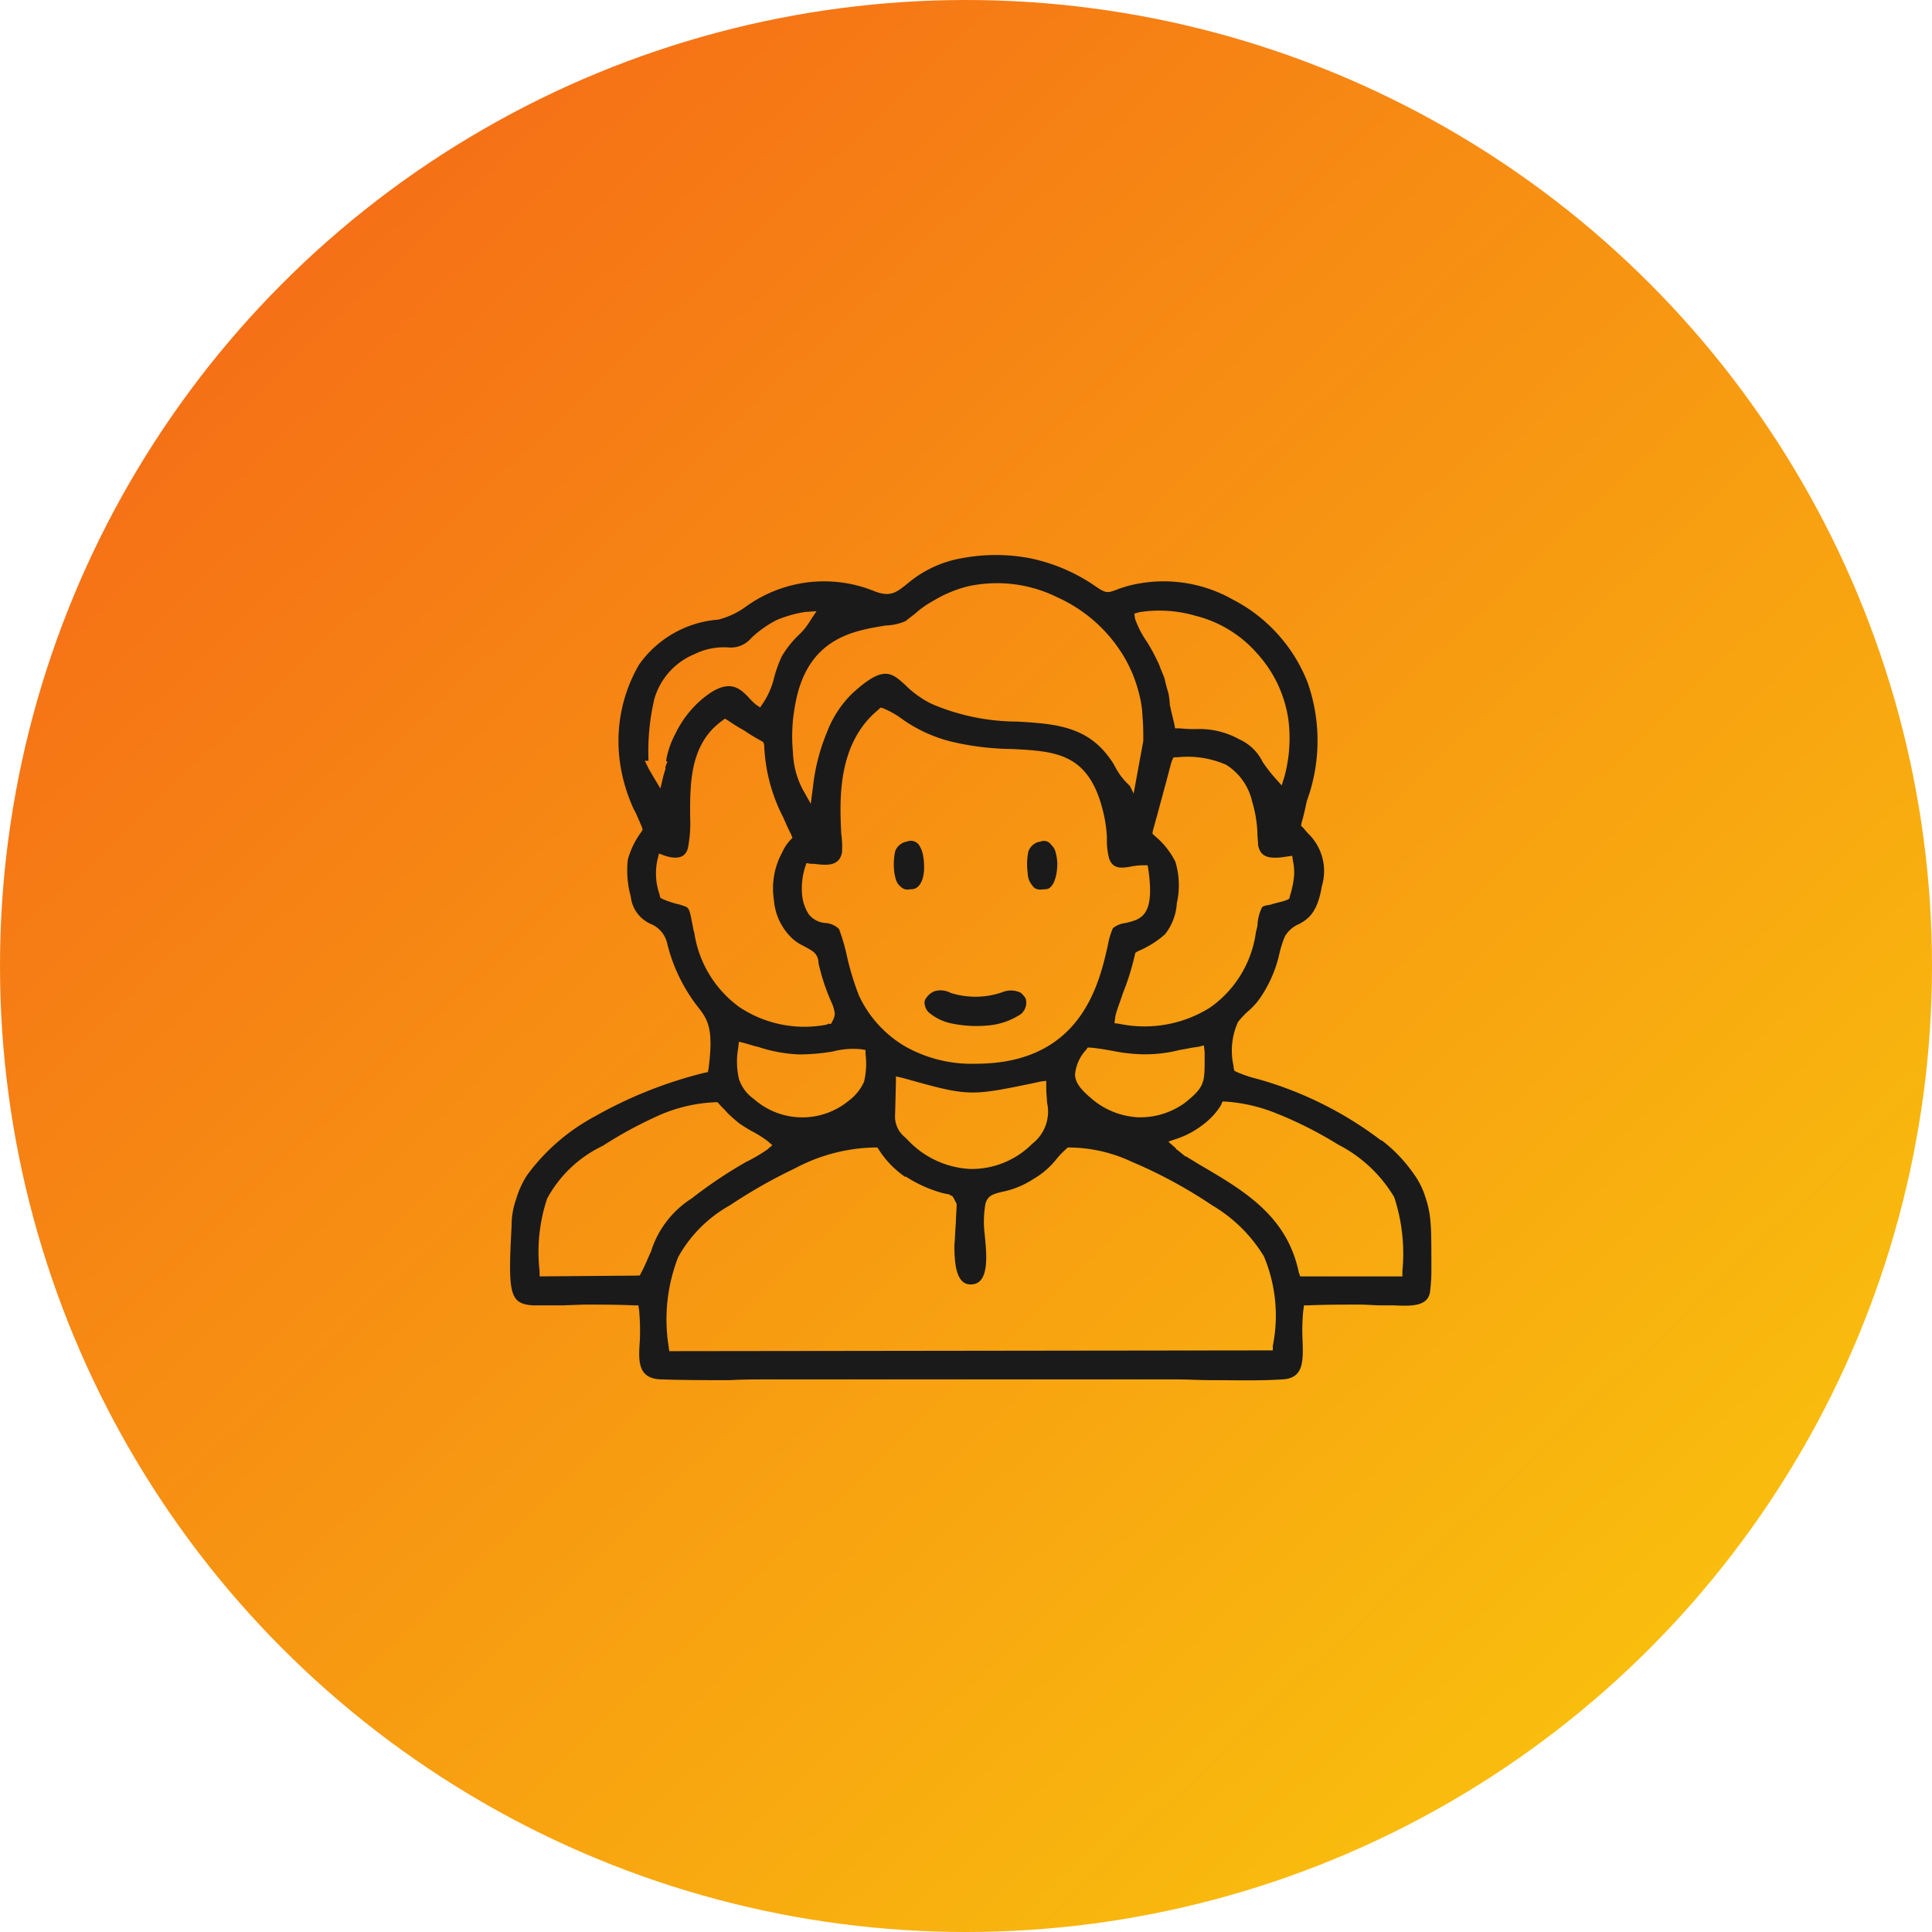
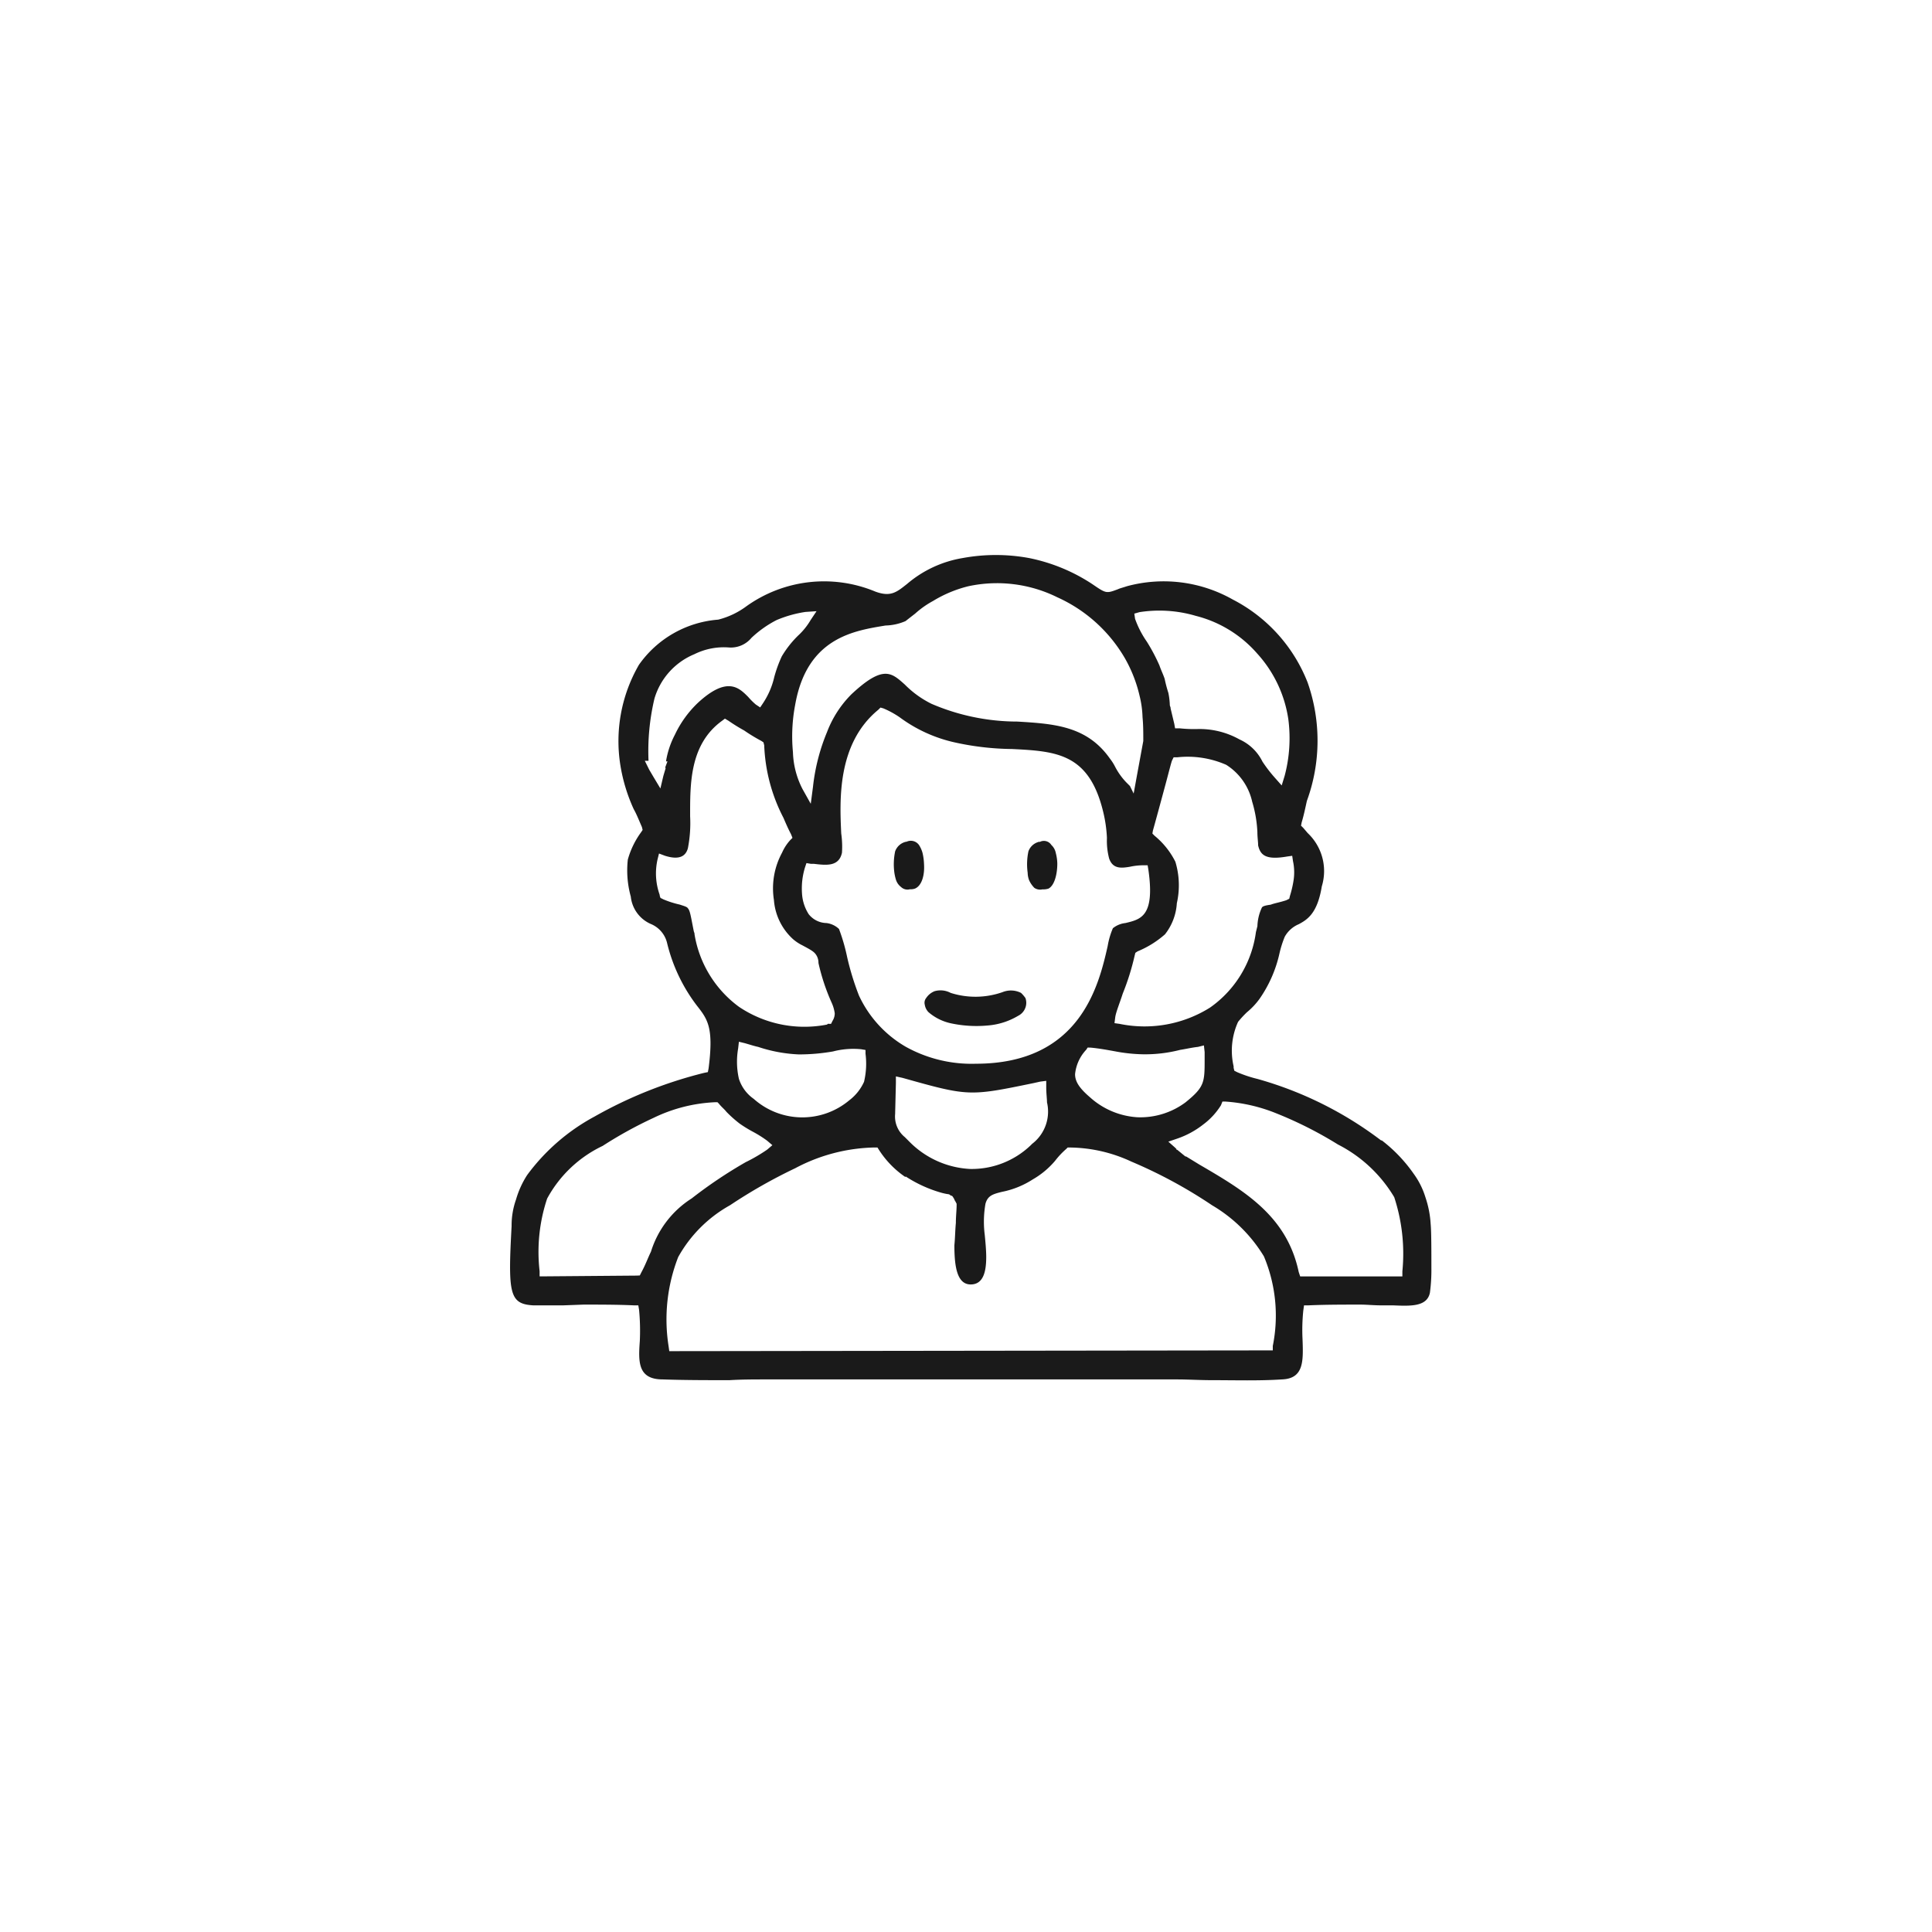
<svg xmlns="http://www.w3.org/2000/svg" width="77" height="77" viewBox="0 0 77 77">
  <defs>
    <linearGradient id="linear-gradient" x1="0.079" y1="0.057" x2="0.884" y2="0.906" gradientUnits="objectBoundingBox">
      <stop offset="0" stop-color="#f56717" />
      <stop offset="1" stop-color="#f9c20d" />
    </linearGradient>
  </defs>
  <g id="Group_42" data-name="Group 42" transform="translate(0.299 0.228)">
-     <circle id="Ellipse_3" data-name="Ellipse 3" cx="38.5" cy="38.5" r="38.5" transform="translate(-0.299 -0.228)" fill="url(#linear-gradient)" />
    <path id="Path_8" data-name="Path 8" d="M383.621,457.569a3.76,3.76,0,0,0,1.062,1.092v-.03a5.2,5.2,0,0,0,1.417.649h0a2.408,2.408,0,0,0,.266.059h0a.153.153,0,0,1,.118.059h.029c.059.029.059.059.118.148h0c0,.03.03.059.059.118l.03.059v.059c0,.207-.03.443-.03.708-.029.3-.029.59-.059.885,0,.8.089,1.564.649,1.564h0c.5,0,.62-.5.62-1.092,0-.266-.03-.59-.059-.885a4.129,4.129,0,0,1,.029-1.24c.089-.325.3-.384.649-.472a3.525,3.525,0,0,0,1.24-.5h0a3.338,3.338,0,0,0,.885-.738h0a3.241,3.241,0,0,1,.443-.472l.059-.059h.089a5.923,5.923,0,0,1,2.449.561,19.027,19.027,0,0,1,3.217,1.741,5.933,5.933,0,0,1,2.066,2.036,6.094,6.094,0,0,1,.354,3.571v.177h-.207l-23.639.03h-.207l-.029-.207a6.846,6.846,0,0,1,.384-3.542,5.325,5.325,0,0,1,2.066-2.066h0a20.768,20.768,0,0,1,2.6-1.476,7,7,0,0,1,3.158-.826h.118Zm11.893-.443a3.515,3.515,0,0,0,1.033-.561h0a2.8,2.8,0,0,0,.708-.767l.059-.148h.118a6.559,6.559,0,0,1,2.036.472,15.631,15.631,0,0,1,2.45,1.239,5.537,5.537,0,0,1,2.243,2.1,7.214,7.214,0,0,1,.325,2.951v.207h-4.073l-.059-.177c-.472-2.243-2.184-3.246-3.955-4.279h0l-.531-.325h-.03l-.325-.266h-.03v-.03l-.059-.059-.266-.236Zm-21.544,5.46-3.66.03H370.1v-.207a6.714,6.714,0,0,1,.3-2.892,4.916,4.916,0,0,1,2.213-2.1,16.527,16.527,0,0,1,2.036-1.121,6.245,6.245,0,0,1,2.45-.62h.089l.059.059c.089.118.207.207.3.325h0a4.823,4.823,0,0,0,.531.472,5.128,5.128,0,0,0,.531.325,4.641,4.641,0,0,1,.561.354l.207.177-.207.177a6.613,6.613,0,0,1-.856.5,18.239,18.239,0,0,0-2.154,1.446,3.87,3.87,0,0,0-1.623,2.125h0c-.118.236-.207.5-.384.826l-.059.118Zm10.3-6.463.03-1.21v-.266l.266.059c2.627.738,2.656.738,5.224.207l.266-.059.236-.03v.266c0,.236.03.443.03.59a1.618,1.618,0,0,1-.59,1.653h0l-.059.059h0a3.4,3.4,0,0,1-2.42.944,3.657,3.657,0,0,1-2.42-1.092h0l-.059-.059-.118-.118a1.058,1.058,0,0,1-.384-.944Zm-5.991-2.8c.207.059.384.118.531.148a5.914,5.914,0,0,0,1.623.3,7.912,7.912,0,0,0,1.358-.118,3.218,3.218,0,0,1,1.121-.089l.177.03v.148a3.121,3.121,0,0,1-.059,1.121h0a1.919,1.919,0,0,1-.59.738,2.912,2.912,0,0,1-3.807-.059,1.555,1.555,0,0,1-.59-.8,3.084,3.084,0,0,1-.03-1.21l.03-.266Zm13.782.177c.325.03.649.089.974.148a6.538,6.538,0,0,0,1.121.118,5.618,5.618,0,0,0,1.476-.177c.207-.03.443-.089.708-.118l.236-.059.029.266v.266c0,.944,0,1.121-.767,1.741a3.019,3.019,0,0,1-1.918.59,3.1,3.1,0,0,1-1.889-.8c-.413-.354-.59-.62-.59-.915a1.656,1.656,0,0,1,.443-.974l.059-.089ZM383.8,439.979a3.663,3.663,0,0,1,.649.354,5.792,5.792,0,0,0,2.184,1,11.034,11.034,0,0,0,2.3.266c1.771.089,3.069.177,3.63,2.509a5.437,5.437,0,0,1,.148,1.033,2.778,2.778,0,0,0,.089.826h0c.148.413.472.384.826.325a2.6,2.6,0,0,1,.5-.059h.207l.03.177c.266,1.859-.3,1.977-.915,2.125a.959.959,0,0,0-.5.207h0a3.058,3.058,0,0,0-.207.708c-.354,1.564-1.092,4.692-5.253,4.692a5.4,5.4,0,0,1-2.8-.679,4.6,4.6,0,0,1-1.859-2.036,10.861,10.861,0,0,1-.472-1.535,7.473,7.473,0,0,0-.325-1.121.88.88,0,0,0-.5-.236.923.923,0,0,1-.708-.354,1.711,1.711,0,0,1-.266-.826,2.844,2.844,0,0,1,.118-1.033l.059-.177.177.03h.118c.5.059,1,.118,1.121-.443a3.733,3.733,0,0,0-.03-.767c-.059-1.3-.177-3.571,1.476-4.929l.089-.089Zm-2.213,12.572-.03.03h0a4.674,4.674,0,0,1-3.512-.708,4.483,4.483,0,0,1-1.771-2.892v-.03h0l-.029-.089c-.118-.59-.148-.826-.236-.915h0c-.03-.059-.148-.089-.325-.148h0a3.785,3.785,0,0,1-.649-.207l-.118-.059-.03-.089v-.03A2.529,2.529,0,0,1,374.8,446l.059-.236.236.089c.561.177.826.029.915-.3a5.2,5.2,0,0,0,.089-1.269c0-1.269-.03-2.863,1.269-3.807l.118-.089.148.089a7.047,7.047,0,0,0,.62.384h0a6.842,6.842,0,0,0,.679.413l.089.059.03.118a6.815,6.815,0,0,0,.767,2.892c.089.207.177.413.3.649l.059.148-.089.089a1.827,1.827,0,0,0-.325.5,2.979,2.979,0,0,0-.325,1.889,2.34,2.34,0,0,0,.767,1.564,1.792,1.792,0,0,0,.3.207l.059.03h0c.384.207.5.266.59.443h0a.59.59,0,0,1,.059.266,8.243,8.243,0,0,0,.531,1.594,1.5,1.5,0,0,1,.118.413h0a.569.569,0,0,1-.089.3l-.059.118Zm12.956-7.7c.059-.207.325-1.18.531-1.948.118-.443.207-.8.236-.856l.059-.118h.148a3.823,3.823,0,0,1,1.948.3A2.339,2.339,0,0,1,398.5,443.7a4.948,4.948,0,0,1,.207,1.21c0,.207.03.384.03.531.089.384.3.59,1.151.443l.207-.029.03.207a2.1,2.1,0,0,1,.029.738,4.185,4.185,0,0,1-.148.649l-.029.118-.118.059c-.266.088-.472.118-.62.177-.207.029-.325.059-.354.118a1.873,1.873,0,0,0-.177.738l-.059.236h0a4.385,4.385,0,0,1-1.83,3.01,4.914,4.914,0,0,1-3.6.649l-.207-.029.03-.236c.029-.207.177-.561.3-.944a9.828,9.828,0,0,0,.472-1.505l.03-.118.089-.059a3.889,3.889,0,0,0,1.092-.679,2.219,2.219,0,0,0,.472-1.24,3.227,3.227,0,0,0-.059-1.653,3.177,3.177,0,0,0-.826-1.033l-.089-.089ZM380.581,443.2a3.414,3.414,0,0,1-.384-1.476h0a6.666,6.666,0,0,1,.089-1.889c.472-2.686,2.361-2.951,3.6-3.158a2.125,2.125,0,0,0,.8-.177c.148-.118.266-.207.384-.3a3.669,3.669,0,0,1,.708-.5,4.97,4.97,0,0,1,1.417-.59,5.423,5.423,0,0,1,3.541.443h0a5.931,5.931,0,0,1,2.686,2.42,5.515,5.515,0,0,1,.59,1.505,3.994,3.994,0,0,1,.118.856c.03.3.03.62.03.915v.03h0l-.266,1.446-.118.649-.148-.3-.148-.148a2.69,2.69,0,0,1-.443-.62,1.986,1.986,0,0,0-.207-.325c-.915-1.3-2.213-1.387-3.689-1.476a8.682,8.682,0,0,1-3.423-.708,3.95,3.95,0,0,1-1.062-.767c-.531-.472-.856-.8-2.125.384a4.285,4.285,0,0,0-.974,1.505,7.888,7.888,0,0,0-.561,2.184l-.089.679Zm14.815-2.6-.148-.62v-.03h0l-.03-.089h0a2.9,2.9,0,0,0-.059-.5,5.323,5.323,0,0,1-.148-.561c-.059-.177-.148-.354-.207-.531a7.323,7.323,0,0,0-.5-.944,3.873,3.873,0,0,1-.472-.915l-.03-.207.207-.059a5.134,5.134,0,0,1,2.243.148,4.8,4.8,0,0,1,2.45,1.505,4.959,4.959,0,0,1,1.24,2.627,5.847,5.847,0,0,1-.148,2.243l-.118.384-.266-.3a5.615,5.615,0,0,1-.5-.649h0a1.88,1.88,0,0,0-.915-.885,3.264,3.264,0,0,0-1.712-.413,5.456,5.456,0,0,1-.679-.03h-.177Zm-20.275,1.771-.089.3-.118.5-.266-.443-.177-.3-.03-.059-.148-.3h.148a9.071,9.071,0,0,1,.236-2.479,2.757,2.757,0,0,1,1.594-1.771,2.639,2.639,0,0,1,1.387-.266,1.065,1.065,0,0,0,.885-.384,4.34,4.34,0,0,1,1-.708h0a4.724,4.724,0,0,1,1.151-.325l.443-.03-.236.354a2.7,2.7,0,0,1-.5.62,4.029,4.029,0,0,0-.649.826,5.108,5.108,0,0,0-.3.826,3.144,3.144,0,0,1-.443,1.033l-.118.177-.177-.118a2.788,2.788,0,0,1-.3-.3h0c-.354-.354-.826-.856-2.007.236a4.266,4.266,0,0,0-.915,1.269,3.469,3.469,0,0,0-.354,1.062h.059l-.089.236h0Zm25.351,2.154c.089-.3.148-.59.207-.856a6.994,6.994,0,0,0,.03-4.722,6.3,6.3,0,0,0-2.981-3.305,5.594,5.594,0,0,0-4.22-.531c-.177.059-.3.089-.354.118-.472.177-.472.177-1.033-.207a7.128,7.128,0,0,0-2.509-1.033,7.3,7.3,0,0,0-2.656,0,4.563,4.563,0,0,0-2.213,1.033c-.413.325-.649.531-1.269.3a5.318,5.318,0,0,0-5.135.59,3.188,3.188,0,0,1-1.122.531,4.257,4.257,0,0,0-3.158,1.8,6.072,6.072,0,0,0-.738,4.014,6.781,6.781,0,0,0,.531,1.741c.118.207.207.443.325.708l.029.118-.059.089a3.373,3.373,0,0,0-.531,1.092,3.91,3.91,0,0,0,.118,1.476,1.343,1.343,0,0,0,.8,1.092,1.093,1.093,0,0,1,.649.767,6.706,6.706,0,0,0,1.18,2.479c.443.561.679.885.472,2.509l-.029.148-.148.03a17.3,17.3,0,0,0-4.368,1.741,8.085,8.085,0,0,0-2.686,2.331,3.65,3.65,0,0,0-.443.974,3.087,3.087,0,0,0-.177,1.062c-.147,2.686-.089,3.1.856,3.158h1.21l.8-.03h0c.679,0,1.358,0,2.007.03h.177l.03.177a8.7,8.7,0,0,1,.03,1.24c-.059.826-.089,1.535.915,1.535.856.03,1.771.03,2.656.03.5-.03,1-.03,1.387-.03h16.468c.413,0,.885.03,1.387.03.915,0,1.889.029,2.774-.03h0c.885-.03.856-.738.826-1.594a7.492,7.492,0,0,1,.03-1.151l.029-.207h.177c.679-.03,1.387-.03,2.066-.03h0c.266,0,.531.03.826.03h.472c.708.03,1.358.059,1.476-.5a6.859,6.859,0,0,0,.059-1c0-.679,0-1.446-.029-1.741a3.993,3.993,0,0,0-.207-1.062,3.148,3.148,0,0,0-.472-.944h0a5.977,5.977,0,0,0-1.269-1.328h-.029a14.688,14.688,0,0,0-4.929-2.45,5.042,5.042,0,0,1-.8-.266l-.118-.059-.029-.118v-.059a2.775,2.775,0,0,1,.177-1.771,3.879,3.879,0,0,1,.354-.384,2.883,2.883,0,0,0,.5-.531,5.1,5.1,0,0,0,.8-1.83,4.18,4.18,0,0,1,.207-.649,1.147,1.147,0,0,1,.561-.5c.325-.177.738-.413.915-1.505a2.082,2.082,0,0,0-.561-2.125h0l-.177-.207-.089-.089Zm-14.638,6.729a.721.721,0,0,0-.325.266h0a.3.3,0,0,0-.059.266.551.551,0,0,0,.148.3,2.019,2.019,0,0,0,.885.443,4.856,4.856,0,0,0,1.476.089,2.789,2.789,0,0,0,1.21-.384.584.584,0,0,0,.325-.472.575.575,0,0,0-.03-.236h0a1.285,1.285,0,0,0-.177-.207.891.891,0,0,0-.738-.03,3.26,3.26,0,0,1-2.066.03A.862.862,0,0,0,385.835,451.253Zm4.191-5.961a.6.6,0,0,0-.443.384,2.493,2.493,0,0,0-.03.856.875.875,0,0,0,.059.3,1.06,1.06,0,0,0,.207.3.41.41,0,0,0,.325.059h0a.65.65,0,0,0,.236-.029c.236-.118.354-.561.354-1h0a1.742,1.742,0,0,0-.059-.413.583.583,0,0,0-.177-.325.353.353,0,0,0-.472-.118Zm-5.312,0a.6.6,0,0,0-.443.384,2.5,2.5,0,0,0-.03.856h0a1.885,1.885,0,0,0,.059.266.584.584,0,0,0,.207.3.368.368,0,0,0,.354.089.5.5,0,0,0,.207-.029h0c.266-.118.384-.531.354-.974h0a2.274,2.274,0,0,0-.059-.443,1.09,1.09,0,0,0-.147-.325h0a.4.4,0,0,0-.5-.118Z" transform="translate(-348.893 -411.975)" fill="#1a1a1a" fill-rule="evenodd" />
  </g>
</svg>